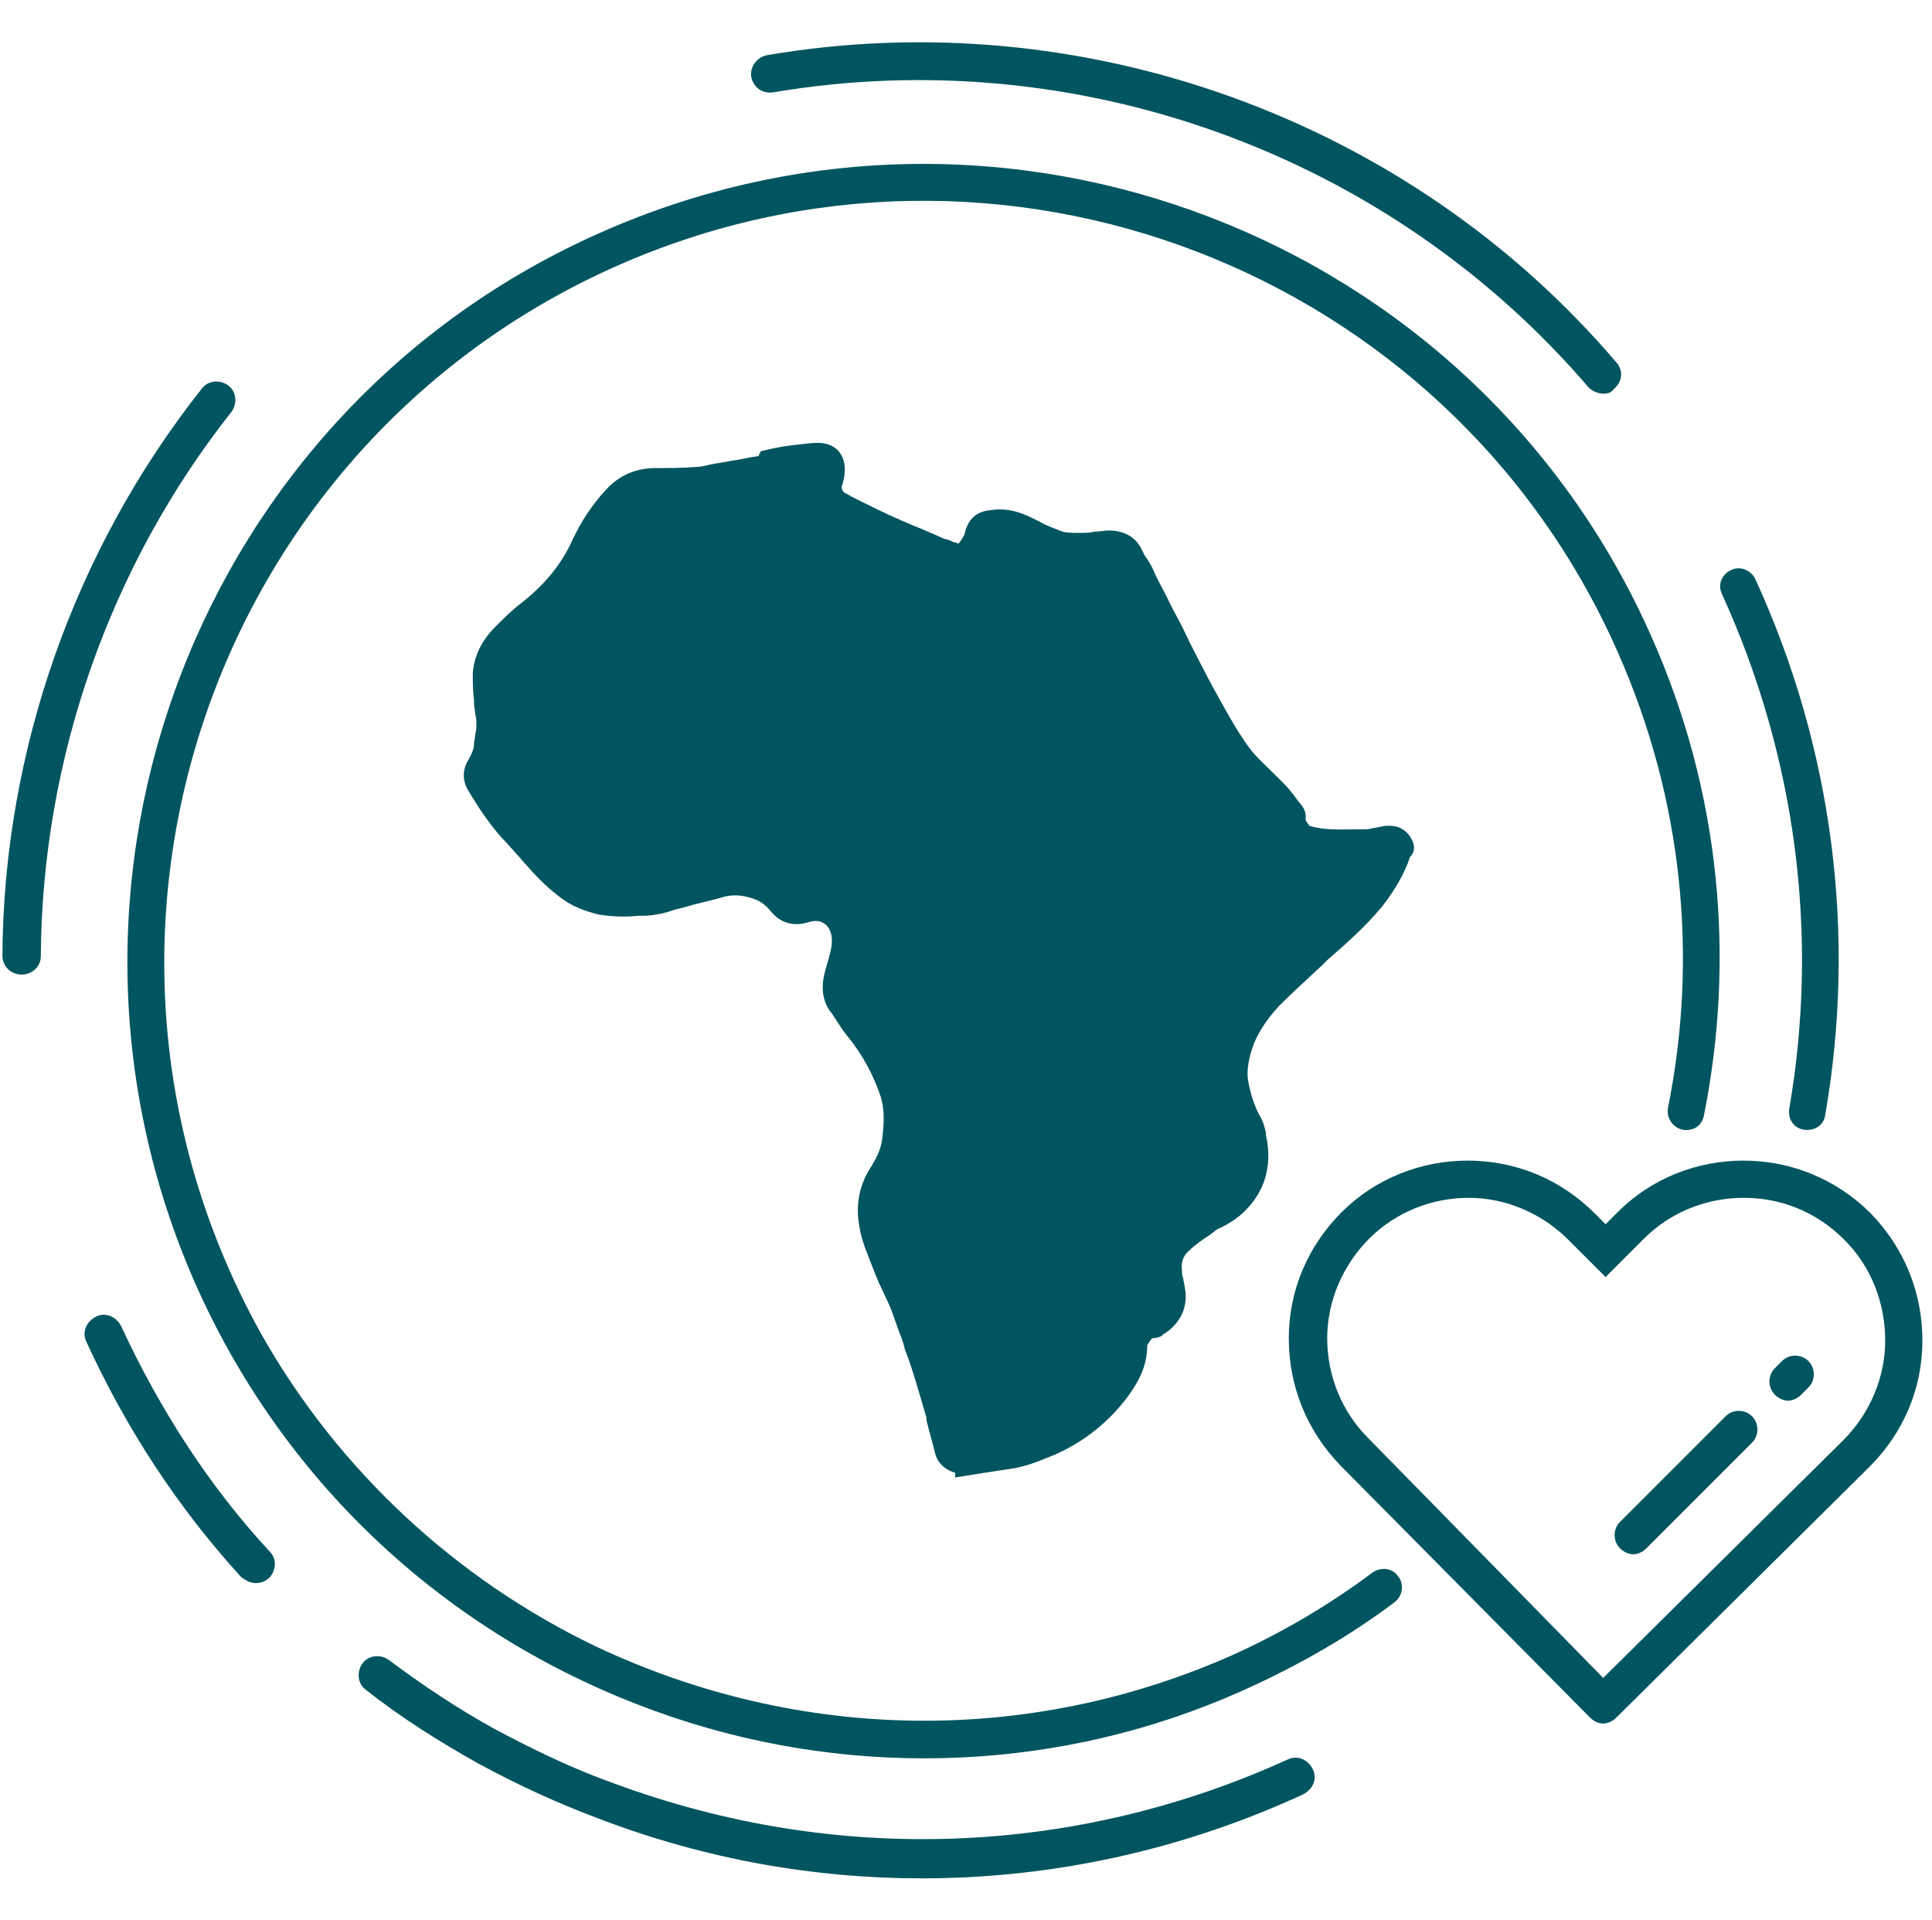
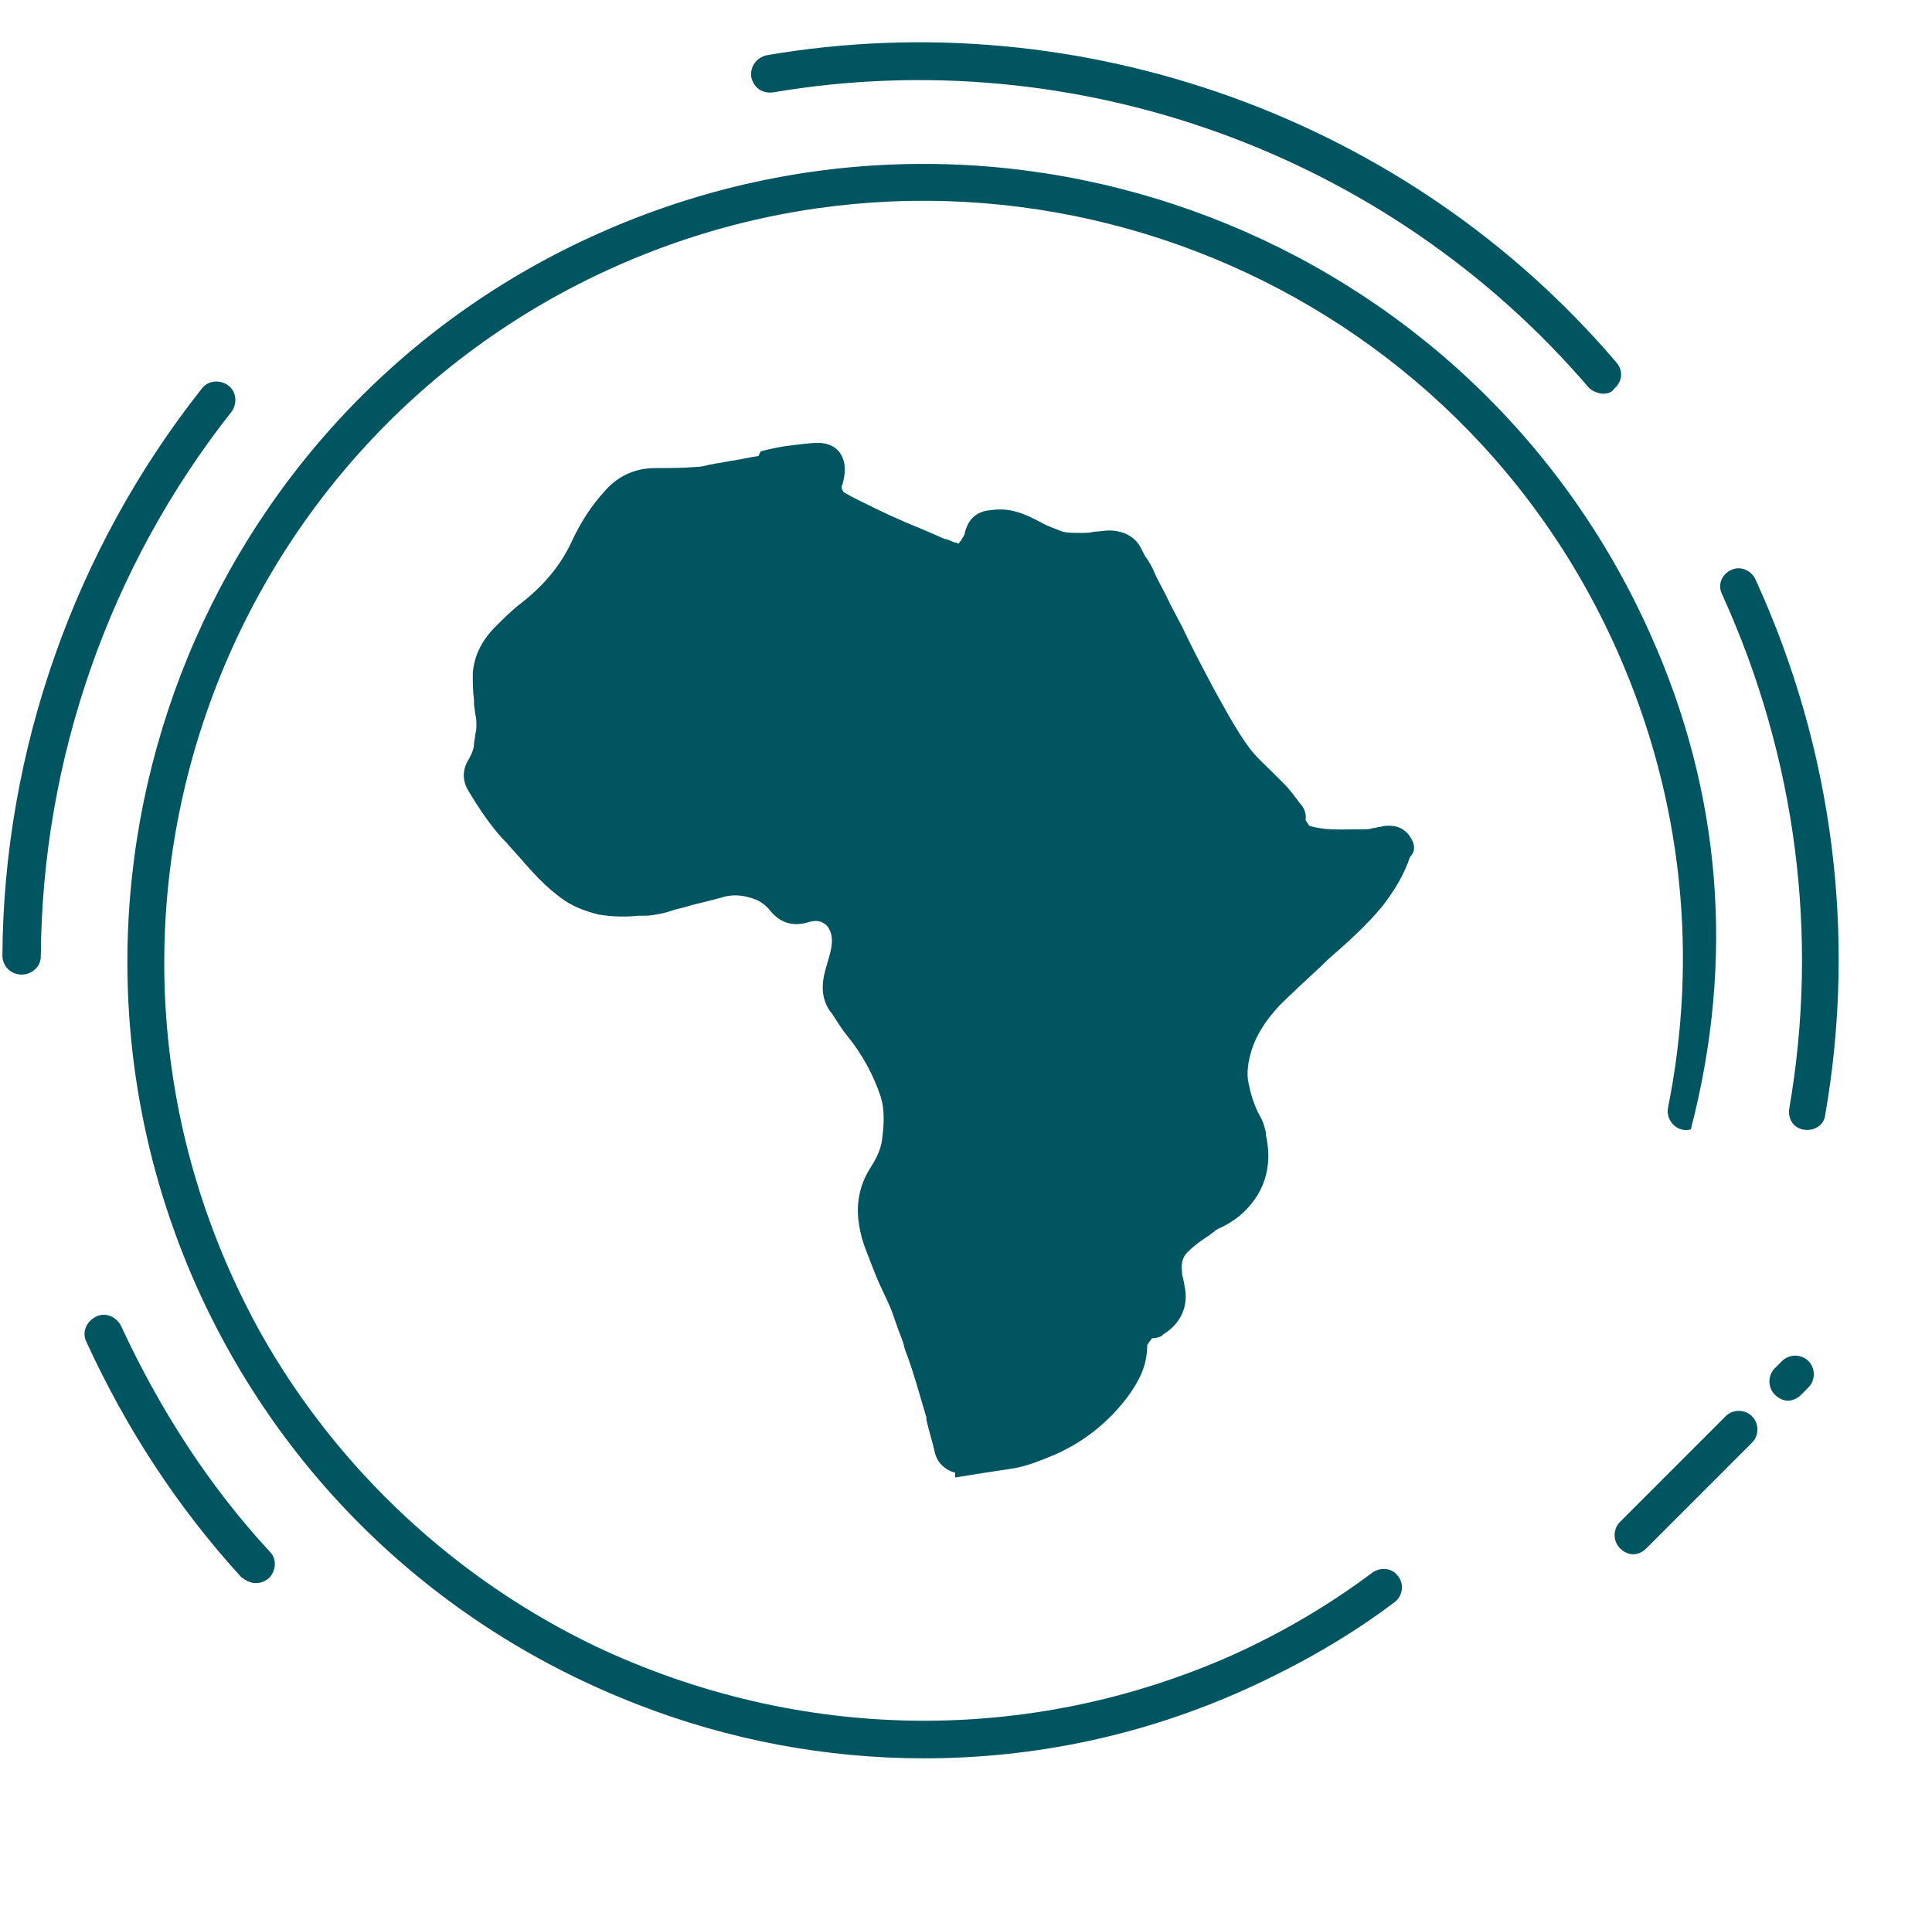
<svg xmlns="http://www.w3.org/2000/svg" width="161" height="160" viewBox="0 0 161 160" fill="none">
  <g clip-path="url(#clip0)">
    <path d="M117.5 69.699C117.1 69.099 116.5 68.799 115.8 68.799C115.6 68.799 115.3 68.799 115 68.899C114.8 68.899 114.6 68.999 114.4 68.999C114.1 69.099 113.8 69.099 113.5 69.099H113.1C111.7 69.099 110.4 69.199 109.1 68.799C109 68.599 108.8 68.399 108.8 68.299C108.9 67.599 108.5 67.099 108.3 66.899L108 66.499C107.7 66.099 107.4 65.699 107 65.299C106.7 64.999 106.4 64.699 106.1 64.399C105.4 63.699 104.7 63.099 104.1 62.299C103 60.799 102.1 59.099 101.1 57.299C100.2 55.599 99.3 53.899 98.5 52.199L97.5 50.299C97.1 49.399 96.6 48.599 96.2 47.699C96 47.199 95.7 46.699 95.4 46.299L95.1 45.699C94.6 44.699 93.6 44.199 92.4 44.199C92 44.199 91.6 44.299 91.2 44.299C90.8 44.399 90.4 44.399 90 44.399C89.3 44.399 88.7 44.399 88.3 44.199C87.8 43.999 87.2 43.799 86.7 43.499C86.5 43.399 86.3 43.299 86.1 43.199C85.1 42.699 84 42.299 82.6 42.499C81.4 42.599 80.7 43.199 80.4 44.399C80.4 44.599 80.2 44.799 80.1 44.999C80.1 45.099 80 45.099 80 45.099C80 45.199 79.9 45.199 79.9 45.299C79.7 45.199 79.5 45.199 79.3 45.099L79.1 44.999C79 44.999 78.9 44.899 78.7 44.899L77.8 44.499C76.9 44.099 76.1 43.799 75.2 43.399C73.8 42.799 72.4 42.099 71 41.399L70.3 40.999C70.1 40.699 70.1 40.499 70.2 40.399C70.3 39.999 70.4 39.599 70.4 39.099C70.4 38.499 70.2 37.899 69.8 37.499C69.4 37.099 68.8 36.899 68.2 36.899C67.6 36.899 66.8 36.999 66 37.099C65.1 37.199 64.2 37.399 63.4 37.599L63.2 37.999C62.4 38.099 61.7 38.299 60.9 38.399L59.8 38.599C59.6 38.599 59.4 38.699 59.2 38.699C58.8 38.799 58.4 38.899 58.1 38.899C56.9 38.999 55.6 38.999 54.6 38.999C53 38.999 51.6 39.599 50.5 40.799C49.3 42.099 48.4 43.499 47.7 44.999C46.8 46.999 45.4 48.699 43.5 50.199C42.7 50.799 42 51.499 41.3 52.199C40.1 53.399 39.5 54.699 39.4 56.099C39.4 56.899 39.4 57.599 39.5 58.299V58.599C39.5 58.899 39.6 59.199 39.6 59.499C39.7 59.799 39.7 60.099 39.7 60.399C39.7 60.599 39.7 60.899 39.6 61.199C39.6 61.499 39.5 61.799 39.5 61.999C39.5 62.399 39.3 62.799 39.1 63.199C38.5 64.099 38.5 65.099 39.1 65.999C40 67.499 40.9 68.799 41.9 69.899L42.2 70.199C42.7 70.799 43.2 71.299 43.7 71.899C44.5 72.799 45.4 73.799 46.6 74.699C47.6 75.499 48.7 75.899 49.9 76.199C51.1 76.399 52.2 76.399 53.2 76.299H53.7C54.2 76.299 54.7 76.199 55.2 76.099C55.7 75.999 56.1 75.799 56.6 75.699C57.1 75.599 57.6 75.399 58.1 75.299C58.5 75.199 58.9 75.099 59.3 74.999C59.7 74.899 60.1 74.799 60.4 74.699C61.3 74.499 62.1 74.599 63.1 74.999C63.5 75.199 63.9 75.499 64.2 75.899C64.7 76.499 65.7 77.399 67.5 76.799C67.9 76.699 68.3 76.699 68.6 76.899C69 77.099 69.2 77.499 69.3 77.999C69.4 78.699 69.2 79.399 68.9 80.399C68.6 81.399 68.2 82.899 69.2 84.299L69.3 84.399C69.7 84.999 70.1 85.699 70.6 86.299C71.9 87.899 72.8 89.599 73.4 91.399C73.7 92.399 73.7 93.499 73.5 94.999C73.4 95.699 73.1 96.399 72.6 97.199C71.6 98.699 71.3 100.399 71.6 102.099C71.8 103.499 72.4 104.699 72.8 105.799L73 106.299C73.4 107.299 73.9 108.199 74.3 109.199C74.5 109.799 74.7 110.299 74.9 110.899C75.1 111.399 75.3 111.899 75.4 112.399C76.1 114.199 76.6 116.099 77.2 118.099V118.299C77.4 119.199 77.7 120.099 77.9 120.999C78.1 121.899 78.8 122.499 79.6 122.699V123.099L82.1 122.699C82.8 122.599 83.4 122.499 84.1 122.399C85.6 122.199 86.9 121.599 87.9 121.199C90.4 120.099 92.5 118.399 94.1 116.199C94.8 115.199 95.6 113.899 95.6 112.099C95.6 111.999 95.7 111.999 95.7 111.899C95.8 111.799 96 111.499 96 111.499C96.5 111.499 96.9 111.299 96.9 111.199C98.4 110.299 99.1 108.799 98.7 107.099C98.7 106.899 98.6 106.699 98.6 106.499C98.5 106.299 98.5 106.099 98.5 105.899C98.4 105.199 98.6 104.599 99.1 104.199C99.6 103.699 100.2 103.299 100.8 102.899L101.2 102.599C101.4 102.399 101.7 102.299 101.9 102.199C102.3 101.999 102.8 101.699 103.3 101.299C105.3 99.599 106.1 97.299 105.5 94.599V94.399C105.4 93.999 105.3 93.499 105 92.999C104.5 92.099 104.2 91.099 104 89.999C103.9 89.299 104 88.499 104.3 87.499C104.7 86.199 105.5 84.999 106.6 83.799C107.6 82.799 108.7 81.799 110.2 80.399L110.6 79.999C112.2 78.599 113.8 77.199 115.2 75.499C116.2 74.199 117 72.899 117.5 71.399C118 70.899 117.9 70.299 117.5 69.699Z" fill="#005560" />
-     <path d="M76.8 156.5C67.8 156.5 58.8 154.9 50.1 151.6C46.6 150.3 43.1 148.7 39.8 146.9C36.6 145.1 33.4 143.1 30.5 140.8C29.8 140.3 29.7 139.3 30.2 138.6C30.7 137.9 31.7 137.8 32.4 138.3C35.2 140.4 38.2 142.4 41.3 144.1C44.5 145.8 47.8 147.4 51.2 148.6C69.6 155.4 89.5 154.7 107.3 146.6C108.1 146.2 109 146.6 109.4 147.4C109.8 148.2 109.4 149.1 108.6 149.5C98.4 154.2 87.6 156.5 76.8 156.5Z" fill="#005560" />
    <path d="M133.601 32.8C133.201 32.8 132.701 32.6 132.401 32.3C115.701 12.8 89.701 3.4 64.4 7.7C63.501 7.8 62.8 7.3 62.6 6.4C62.501 5.6 63.001 4.8 63.901 4.6C90.201 0.1 117.401 9.9 134.701 30.2C135.301 30.9 135.201 31.8 134.501 32.4C134.301 32.7 134.001 32.8 133.601 32.8Z" fill="#005560" />
    <path d="M1.8 81.2C0.9 81.2 0.2 80.5 0.2 79.6C0.3 62.6 6.2 45.8 16.8 32.4C17.3 31.7 18.3 31.6 19 32.1C19.7 32.6 19.8 33.6 19.3 34.3C9.1 47.2 3.5 63.3 3.4 79.7C3.4 80.5 2.7 81.2 1.8 81.2Z" fill="#005560" />
    <path d="M21.3 131.9C20.9 131.9 20.5 131.7 20.1 131.4C14.8 125.6 10.5 119 7.2 111.8C6.8 111 7.2 110.1 8 109.7C8.8 109.3 9.7 109.7 10.1 110.5C13.3 117.4 17.4 123.8 22.5 129.3C23.1 129.9 23 130.9 22.4 131.5C22 131.8 21.7 131.9 21.3 131.9Z" fill="#005560" />
-     <path d="M102.7 137.9C85.8 145.4 66.7 145.2 49.7 137.2C38 131.6 28.2 122.5 21.8 111.2C3.4 78.2 17.6 37.2 51.3 22.2C83.2 8 120.7 22.4 134.8 54.3C140.3 66.7 141.5 79.9 139 92.3C138.8 93.4 139.8 94.4 140.9 94.1C141.5 94 141.9 93.5 142 92.9C144.6 79.9 143.4 66 137.6 53C122.8 19.6 83.5 4.5 50 19.4C16.6 34.2 1.5 73.5 16.3 107C23.5 123.2 36.6 135.6 53.1 142C60.8 145 68.9 146.5 77 146.5C86.2 146.5 95.3 144.6 103.9 140.7C108.3 138.7 112.5 136.3 116.2 133.5C117 132.9 117 131.8 116.4 131.2C115.9 130.6 115 130.6 114.4 131C110.8 133.7 106.9 136 102.7 137.9Z" fill="#005560" />
+     <path d="M102.7 137.9C85.8 145.4 66.7 145.2 49.7 137.2C38 131.6 28.2 122.5 21.8 111.2C3.4 78.2 17.6 37.2 51.3 22.2C83.2 8 120.7 22.4 134.8 54.3C140.3 66.7 141.5 79.9 139 92.3C138.8 93.4 139.8 94.4 140.9 94.1C144.6 79.9 143.4 66 137.6 53C122.8 19.6 83.5 4.5 50 19.4C16.6 34.2 1.5 73.5 16.3 107C23.5 123.2 36.6 135.6 53.1 142C60.8 145 68.9 146.5 77 146.5C86.2 146.5 95.3 144.6 103.9 140.7C108.3 138.7 112.5 136.3 116.2 133.5C117 132.9 117 131.8 116.4 131.2C115.9 130.6 115 130.6 114.4 131C110.8 133.7 106.9 136 102.7 137.9Z" fill="#005560" />
    <path d="M146.3 48.3C146 47.6 145.2 47.2 144.5 47.4C143.5 47.7 143.1 48.7 143.5 49.5C149.7 63.1 151.6 78 149.1 92.4C149 93.2 149.4 93.9 150.2 94.1C151.1 94.3 152 93.8 152.1 92.9C154.7 78 152.8 62.5 146.3 48.3Z" fill="#005560" />
-     <path d="M122.3 96.7L122.4 99.8C125.5 99.8 128.5 101.1 130.7 103.3L131.6 104.2L133.8 106.4L136 104.2L137 103.2C139.2 101 142.2 99.8 145.3 99.8C148.5 99.8 151.4 101 153.7 103.3C155.9 105.5 157.1 108.5 157.1 111.7C157.1 114.8 155.8 117.8 153.6 120L133.6 139.8L114 119.8C111.8 117.6 110.6 114.6 110.6 111.5C110.6 108.4 111.9 105.4 114.1 103.2C116.3 101 119.3 99.8 122.4 99.8V96.7H122.3ZM122.3 96.7C118.4 96.7 114.6 98.2 111.8 101C109 103.8 107.4 107.5 107.4 111.5C107.4 115.5 108.9 119.2 111.7 122.1L132.5 143.1C132.8 143.4 133.2 143.6 133.6 143.6C134 143.6 134.4 143.4 134.7 143.1L155.8 122.2C158.6 119.4 160.2 115.7 160.2 111.7C160.2 107.7 158.7 104 155.9 101.1C153 98.2 149.2 96.7 145.3 96.7C141.5 96.7 137.7 98.1 134.8 101L133.8 102L132.9 101.1C130.1 98.3 126.4 96.7 122.3 96.7C122.4 96.7 122.4 96.7 122.3 96.7Z" fill="#005560" />
    <path d="M136.101 129.5C135.701 129.5 135.301 129.3 135.001 129C134.401 128.4 134.401 127.4 135.001 126.8L143.801 118C144.401 117.4 145.401 117.4 146.001 118C146.601 118.6 146.601 119.6 146.001 120.2L137.201 129C136.901 129.3 136.501 129.5 136.101 129.5Z" fill="#005560" />
    <path d="M149.001 116.7C148.601 116.7 148.201 116.5 147.901 116.2C147.301 115.6 147.301 114.6 147.901 114L148.501 113.4C149.101 112.8 150.101 112.8 150.701 113.4C151.301 114 151.301 115 150.701 115.6L150.101 116.2C149.801 116.5 149.401 116.7 149.001 116.7Z" fill="#005560" />
  </g>
  <defs>
    <clipPath id="clip0">
      <rect width="160.3" height="160" fill="white" />
    </clipPath>
  </defs>
</svg>